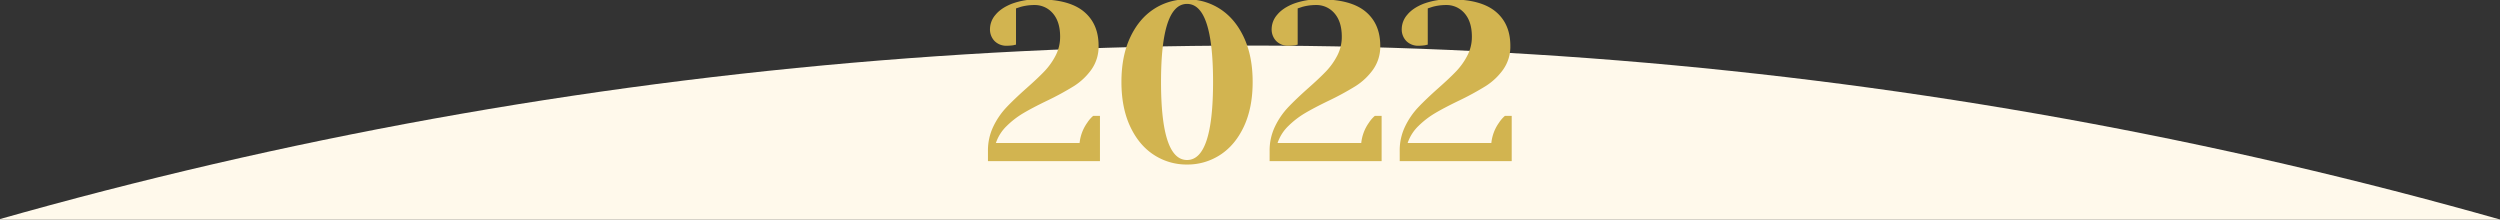
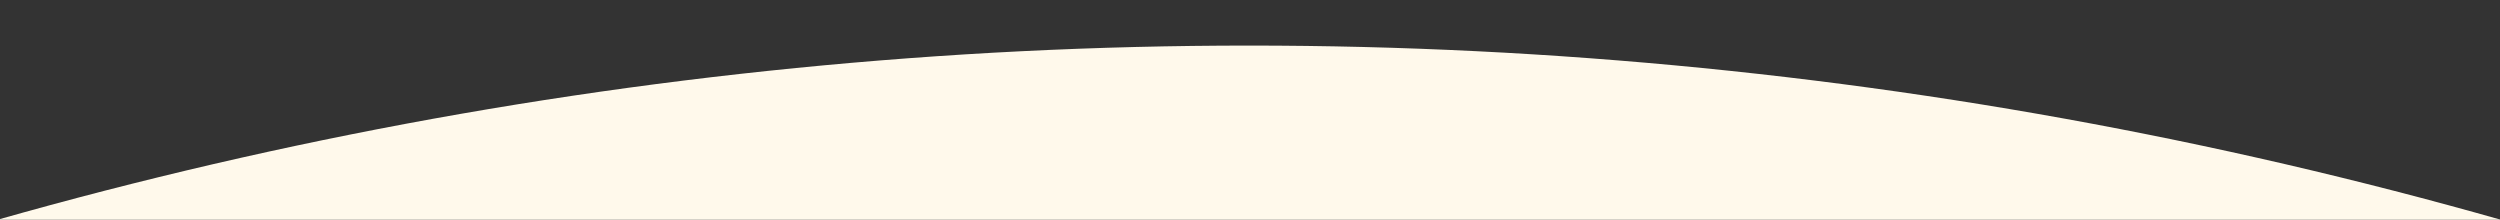
<svg xmlns="http://www.w3.org/2000/svg" width="1536" height="135" viewBox="0 0 1536 135">
  <rect x="0" y="0" width="1536" height="135" fill="#333333" stroke="none" />
  <defs>
    <clipPath id="clip-path">
      <rect id="Rectangle_34" data-name="Rectangle 34" width="1536" height="135" transform="translate(1 5296)" fill="#fff" />
    </clipPath>
  </defs>
  <g id="Mask_Group_53" data-name="Mask Group 53" transform="translate(-1 -5296)" clip-path="url(#clip-path)">
    <g id="Group_67" data-name="Group 67">
      <circle id="Ellipse_38" data-name="Ellipse 38" cx="2816.5" cy="2816.5" r="2816.5" transform="translate(-2048 5324)" fill="#FFF9EB" />
-       <path id="Path_143" data-name="Path 143" d="M4.17-6.255A33.814,33.814,0,0,1,7.437-21.2a46.457,46.457,0,0,1,7.992-11.746q4.726-5,12.371-11.815,7.089-6.255,11.12-10.495a41.79,41.79,0,0,0,6.811-9.591,24.8,24.8,0,0,0,2.78-11.607q0-9.174-4.448-14.317A14.539,14.539,0,0,0,32.526-95.91a31.741,31.741,0,0,0-8.2,1.112l-2.919.973v22.24l-1.807.417a31.092,31.092,0,0,1-3.753.278,10.239,10.239,0,0,1-7.575-2.85,10.239,10.239,0,0,1-2.85-7.575,13.505,13.505,0,0,1,3.405-8.618q3.406-4.17,10.147-6.811a44.851,44.851,0,0,1,16.333-2.641q18.765,0,27.8,7.506T72.141-70.89A24.409,24.409,0,0,1,67.763-56.3a38.491,38.491,0,0,1-10.7,10.147,174.455,174.455,0,0,1-16.888,9.174q-8.9,4.309-14.387,7.575a53.141,53.141,0,0,0-10.147,7.854,26.092,26.092,0,0,0-6.6,10.425h51.43a26.031,26.031,0,0,1,4.726-12.51,19.51,19.51,0,0,1,3.614-4.17h4.17V0H4.17Zm122.32,8.34a36.634,36.634,0,0,1-20.433-5.977Q96.883-9.869,91.532-21.337T86.18-48.65q0-15.846,5.352-27.314t14.526-17.444a36.634,36.634,0,0,1,20.433-5.977,36.634,36.634,0,0,1,20.433,5.977q9.174,5.977,14.525,17.444T166.8-48.65q0,15.846-5.352,27.313T146.923-3.892A36.634,36.634,0,0,1,126.49,2.085Zm0-2.78q15.985,0,15.985-47.955T126.49-96.6q-15.985,0-15.985,47.955T126.49-.695Zm50.735-5.56A33.814,33.814,0,0,1,180.491-21.2a46.458,46.458,0,0,1,7.993-11.746q4.726-5,12.371-11.815,7.089-6.255,11.12-10.495a41.79,41.79,0,0,0,6.811-9.591,24.8,24.8,0,0,0,2.78-11.607q0-9.174-4.448-14.317a14.539,14.539,0,0,0-11.537-5.143,31.741,31.741,0,0,0-8.2,1.112l-2.919.973v22.24l-1.807.417a31.092,31.092,0,0,1-3.753.278,10.239,10.239,0,0,1-7.575-2.85,10.239,10.239,0,0,1-2.85-7.575,13.505,13.505,0,0,1,3.406-8.618q3.405-4.17,10.147-6.811a44.851,44.851,0,0,1,16.333-2.641q18.765,0,27.8,7.506T245.2-70.89A24.409,24.409,0,0,1,240.818-56.3a38.491,38.491,0,0,1-10.7,10.147,174.454,174.454,0,0,1-16.888,9.174q-8.9,4.309-14.387,7.575a53.141,53.141,0,0,0-10.147,7.854,26.092,26.092,0,0,0-6.6,10.425h51.43a26.031,26.031,0,0,1,4.726-12.51,19.51,19.51,0,0,1,3.614-4.17h4.17V0H177.225Zm79.925,0A33.813,33.813,0,0,1,260.417-21.2a46.457,46.457,0,0,1,7.992-11.746q4.726-5,12.371-11.815,7.089-6.255,11.12-10.495a41.789,41.789,0,0,0,6.811-9.591,24.8,24.8,0,0,0,2.78-11.607q0-9.174-4.448-14.317a14.539,14.539,0,0,0-11.537-5.143,31.741,31.741,0,0,0-8.2,1.112l-2.919.973v22.24l-1.807.417a31.093,31.093,0,0,1-3.753.278,10.239,10.239,0,0,1-7.576-2.85,10.239,10.239,0,0,1-2.849-7.575,13.505,13.505,0,0,1,3.405-8.618q3.406-4.17,10.147-6.811a44.851,44.851,0,0,1,16.333-2.641q18.765,0,27.8,7.506t9.035,20.989A24.409,24.409,0,0,1,320.742-56.3a38.491,38.491,0,0,1-10.7,10.147,174.456,174.456,0,0,1-16.888,9.174q-8.9,4.309-14.387,7.575a53.141,53.141,0,0,0-10.147,7.854,26.092,26.092,0,0,0-6.6,10.425h51.43a26.031,26.031,0,0,1,4.726-12.51,19.511,19.511,0,0,1,3.614-4.17h4.17V0h-68.8Z" transform="translate(603.83 5395)" fill="#d2b450" />
    </g>
  </g>
</svg>